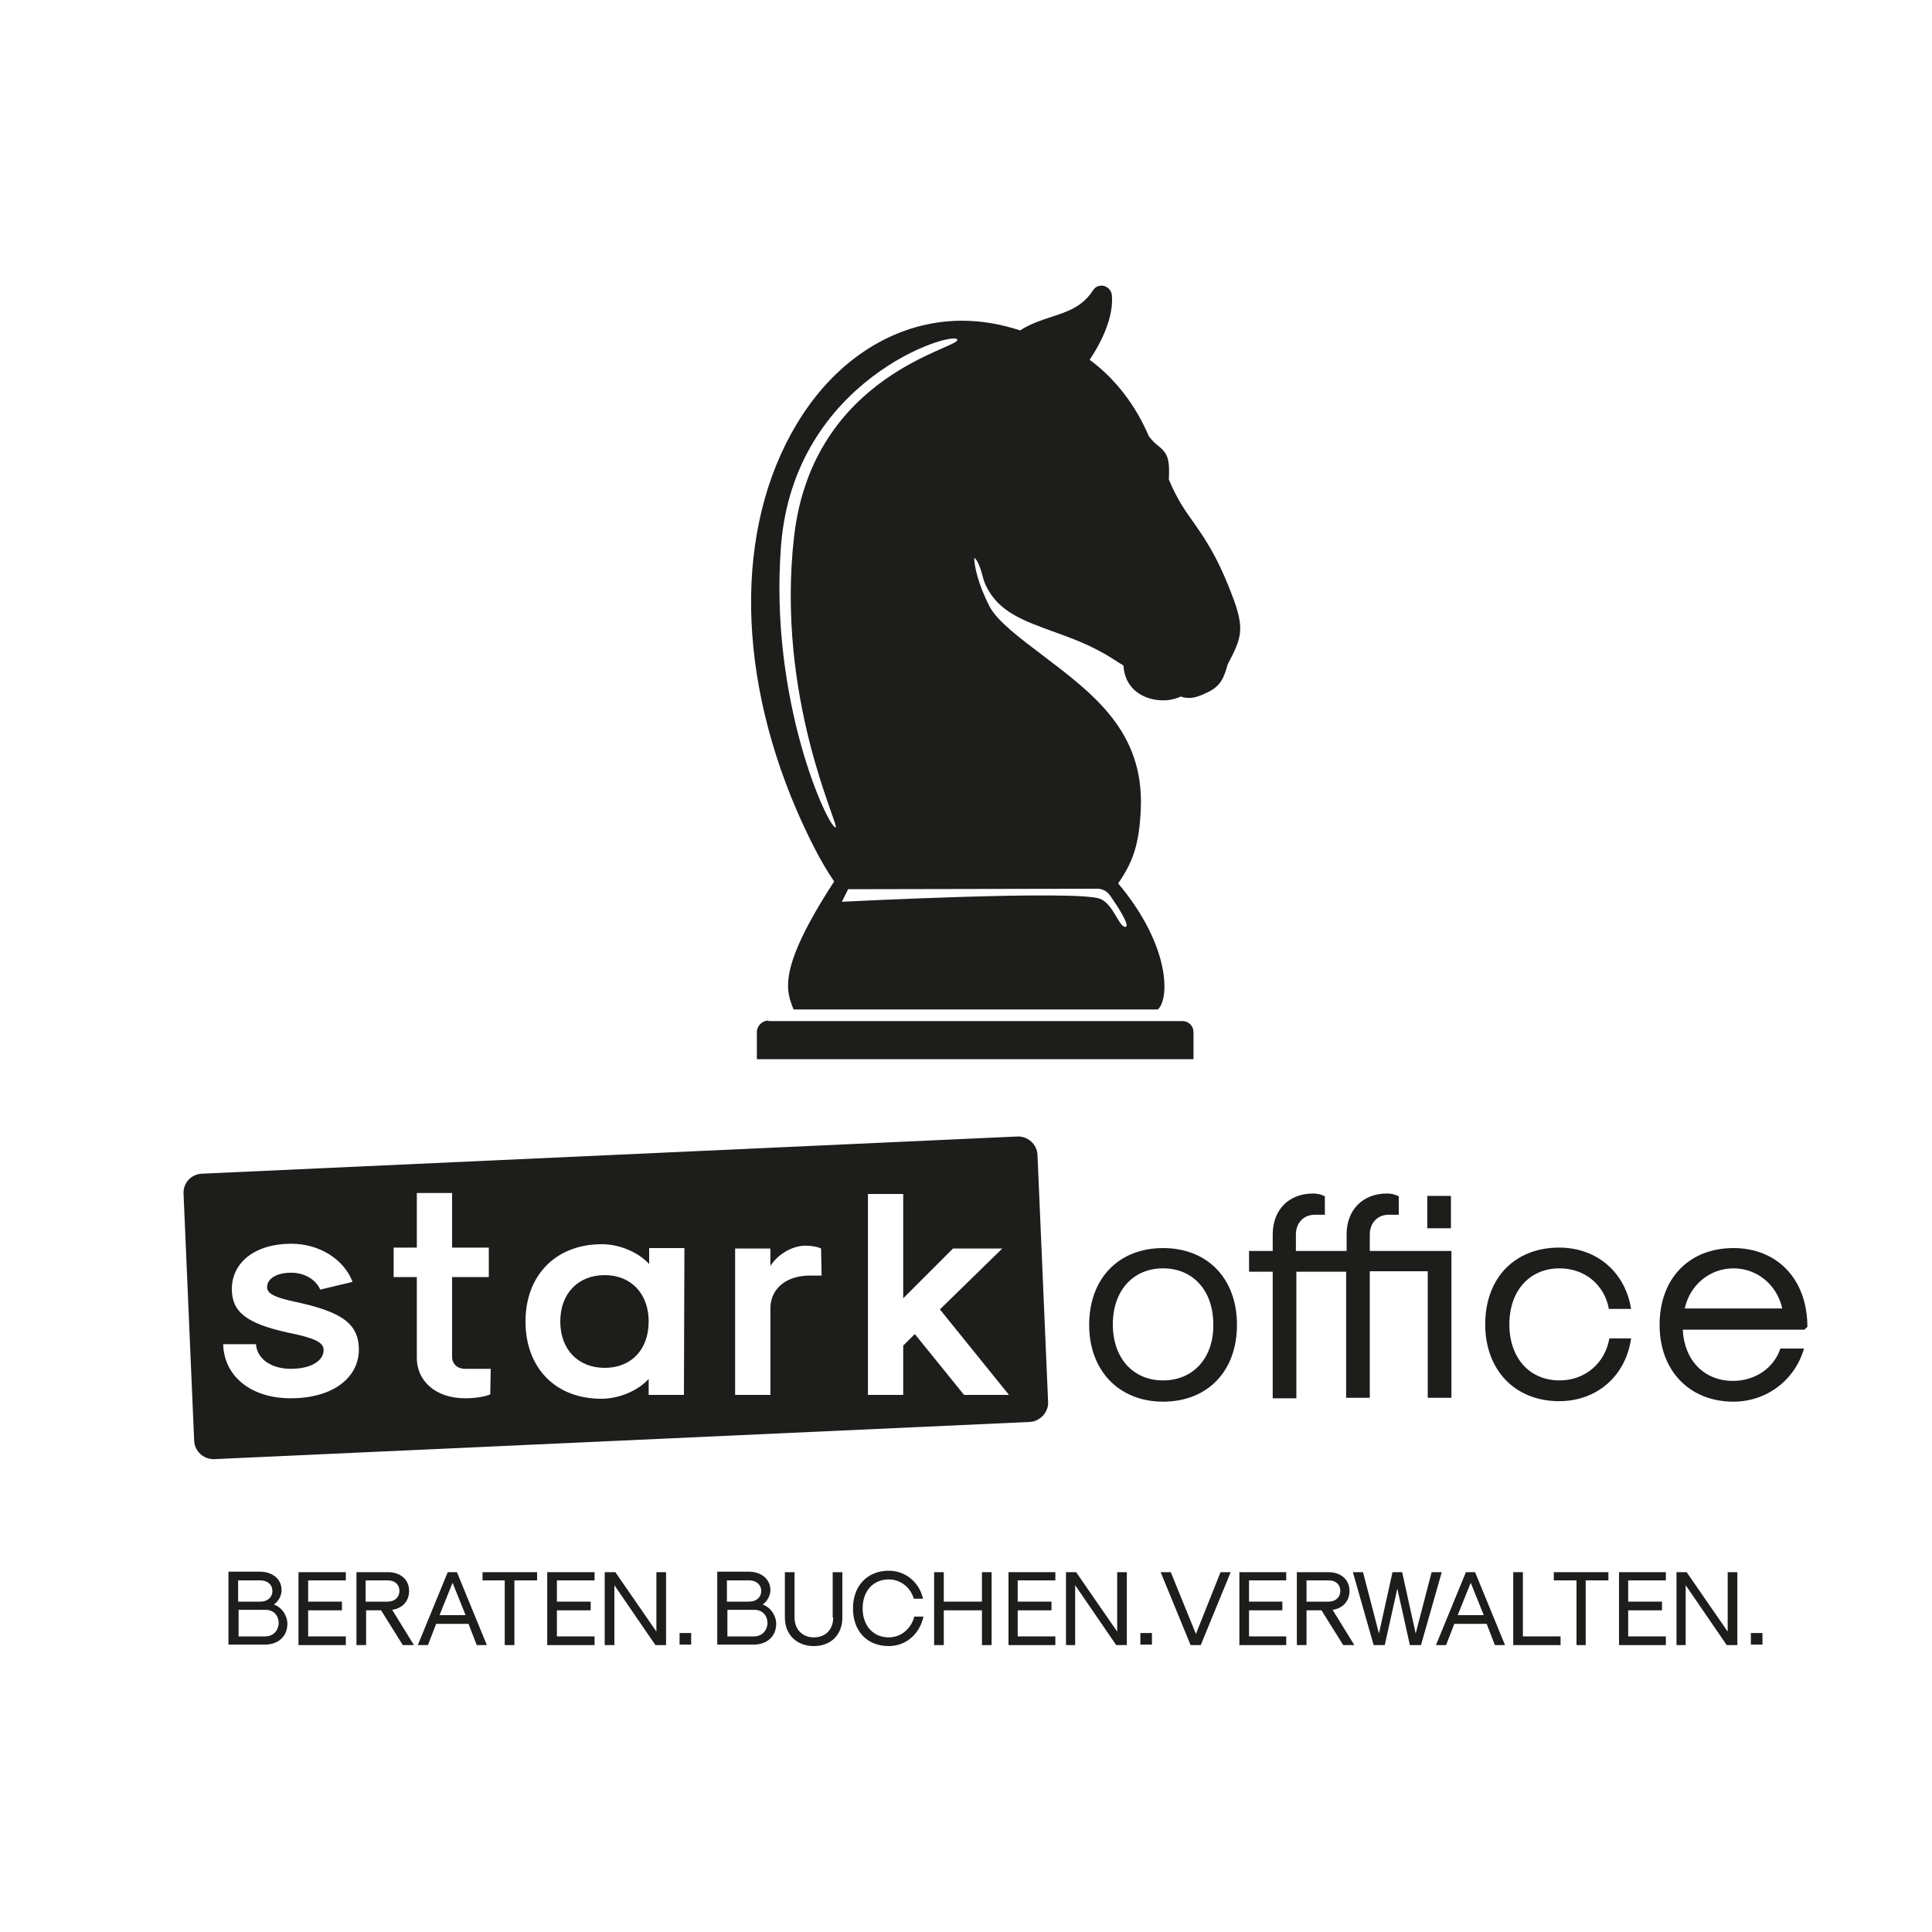
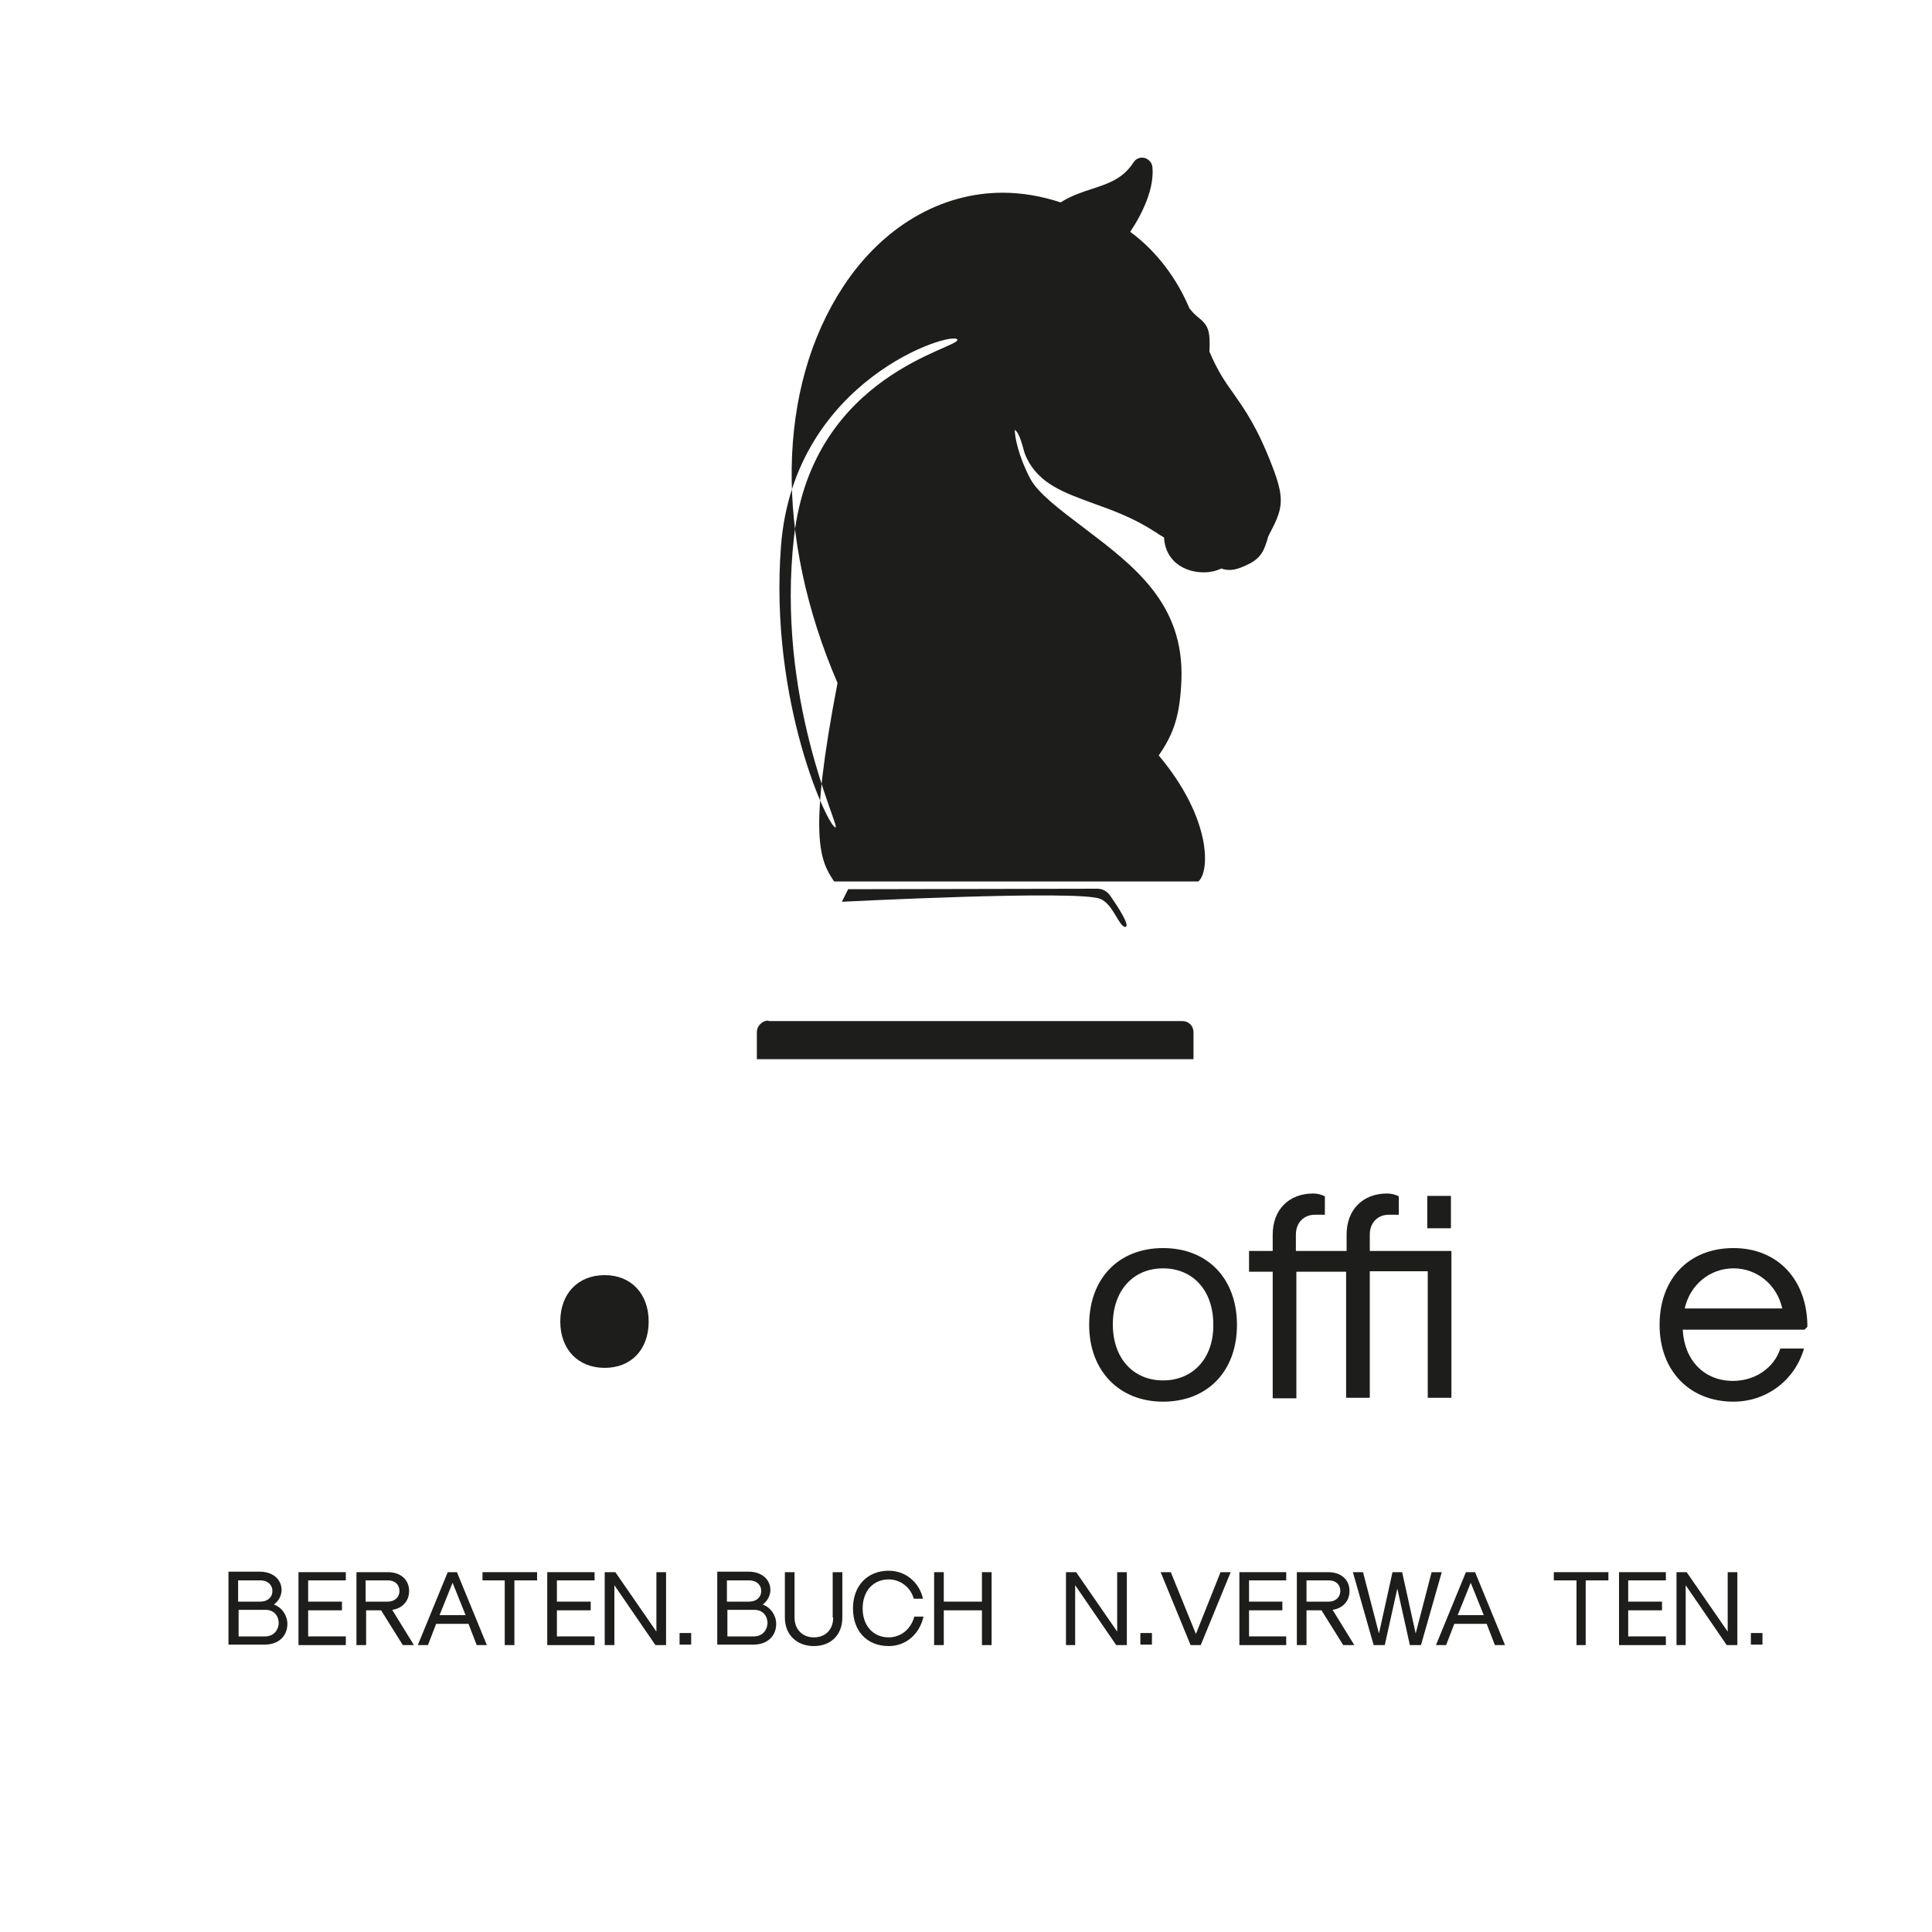
<svg xmlns="http://www.w3.org/2000/svg" version="1.1" id="Ebene_2" x="0px" y="0px" viewBox="0 0 400 400" style="enable-background:new 0 0 400 400;" xml:space="preserve">
  <style type="text/css">
	.st0{fill:#1D1D1B;}
</style>
  <g>
    <path class="st0" d="M240.8,258.4c-9.2,0-15.3,6.3-15.3,15.9c0,9.5,6.2,15.9,15.3,15.9c9.2,0,15.3-6.3,15.3-15.9   C256.1,264.7,250,258.4,240.8,258.4z M240.8,285.8c-6.2,0-10.4-4.6-10.4-11.6c0-7,4.2-11.6,10.4-11.6s10.4,4.6,10.4,11.6   C251.3,281.2,247,285.8,240.8,285.8z" />
    <rect x="295.5" y="247.6" class="st0" width="4.9" height="6.7" />
    <path class="st0" d="M278.7,263.2v26.2h4.9v-26.2h4.5h7.5v26.2h4.9V259h-10.9h-6v-3.4c0-2.4,1.6-4.1,3.9-4.1h2.1v-3.8   c-0.7-0.4-1.6-0.6-2.4-0.6c-5.1,0-8.4,3.4-8.4,8.5v3.4h-4.5h-6v-3.4c0-2.4,1.6-4.1,3.9-4.1h2.1v-3.8c-0.7-0.4-1.6-0.6-2.4-0.6   c-5.1,0-8.4,3.4-8.4,8.5v3.4h-4.9v4.3h4.9v26.2h4.9v-26.2h5.6H278.7z" />
-     <path class="st0" d="M333.2,277.1c-0.9,5.2-5.1,8.7-10.3,8.7c-6.2,0-10.4-4.6-10.4-11.6c0-7,4.2-11.6,10.4-11.6   c5.2,0,9.3,3.4,10.2,8.4h4.6c-1.2-7.6-7.1-12.7-14.9-12.7c-9.2,0-15.3,6.3-15.3,15.9c0,9.5,6.2,15.9,15.3,15.9   c7.8,0,13.8-5.2,14.9-13H333.2z" />
    <path class="st0" d="M374.2,274.7c0-9.8-6.2-16.3-15.3-16.3c-9.2,0-15.3,6.3-15.3,15.9c0,9.5,6.2,15.9,15.3,15.9   c6.8,0,12.7-4.4,14.6-11h-4.9c-1.3,4-5.2,6.7-9.8,6.7c-6,0-10.1-4.3-10.4-10.6h25.2L374.2,274.7z M348.8,270.9   c1.1-4.9,5.2-8.3,10.1-8.3c4.9,0,9,3.4,10.1,8.3H348.8z" />
    <path class="st0" d="M125.2,264c-5.5,0-9.2,3.8-9.2,9.6c0,5.8,3.7,9.6,9.2,9.6c5.5,0,9.1-3.8,9.1-9.6   C134.3,267.9,130.7,264,125.2,264z" />
-     <path class="st0" d="M217,290.3l-2.2-51.2c-0.1-2.2-2-3.9-4.2-3.8l-168.8,7.7c-2.2,0.1-3.9,1.9-3.8,4.1l2.2,51.2   c0.1,2.2,2,3.9,4.2,3.8l168.8-7.7C215.3,294.3,217.1,292.4,217,290.3z M60.2,289.5c-8.2,0-13.8-4.5-14-11.2l6.8,0   c0.2,3,3.1,5.1,7.2,5.1c4.1,0,6.8-1.6,6.8-3.9c0-1.6-1.9-2.5-7.4-3.6c-8.6-1.9-11.6-4.3-11.6-9c0-5.6,4.9-9.4,12.3-9.4   c5.8,0,10.9,3.2,12.7,7.9l-6.7,1.6c-0.9-2.1-3.3-3.5-6-3.5c-3,0-5,1.2-5,3c0,1.3,1.5,2.1,5.7,3c9.9,2.1,13.3,4.6,13.3,10   C74.2,285.5,68.6,289.5,60.2,289.5z M101.5,288.7c-1.2,0.5-3.2,0.8-5.2,0.8c-6,0-10.1-3.5-10-8.6l0-16.5l-4.8,0l0-6.1l4.8,0l0-11.3   l7.3,0l0,11.3l7.6,0l0,6.1l-7.6,0l0,16.5c0,1.5,1.1,2.5,2.7,2.5l5.3,0L101.5,288.7z M141.6,288.8l-7.3,0l0-3.3   c-2.3,2.5-6.2,4.1-9.8,4.1c-9.5,0-15.7-6.4-15.7-16c0-9.6,6.3-16,15.8-16c3.6,0,7.5,1.6,9.8,4.1l0-3.3l7.3,0L141.6,288.8z    M170.1,264.1l-2.5,0c-4.8,0-8.1,2.7-8.1,6.8l0,17.9l-7.3,0l0-30.3l7.3,0l0,3.6c1.6-2.5,4.6-4.2,7.3-4.2c1.1,0,2.4,0.2,3.2,0.6   L170.1,264.1z M199.6,288.8l-10.2-12.6l-2.4,2.4l0,10.2l-7.3,0l0-41.6l7.3,0l0,21.6l10.3-10.3l10.2,0l-12.9,12.6l14.3,17.7   L199.6,288.8z" />
    <path class="st0" d="M159.1,211.3c-1.3,0-2.4,1.1-2.4,2.4v5.6h90.4v-5.6c0-1.3-1-2.3-2.3-2.3H159.1z" />
-     <path class="st0" d="M172.7,182.5c-11.9,18.3-9.9,22.7-8.4,26.5h75.4c2.4-2,2.8-13-8.2-26.1c3.2-4.6,4.4-8.4,4.7-15.6   c0.6-15.9-9.9-23.7-20.3-31.6c-4.9-3.7-9.4-7.1-11-10.1c-2.4-4.6-3.2-8.5-3.2-10.1c0.7,0.4,1.2,1.9,1.7,3.6   c0.2,0.9,0.5,1.7,0.8,2.3c2.6,5.3,7.7,7.1,13.7,9.3c3.9,1.4,8.4,3,12.8,5.9c0.2,0.1,0.4,0.2,0.6,0.4c0.3,0.2,0.9,0.5,1.3,0.8   c0.1,1.8,0.7,3.4,1.9,4.7c1.5,1.6,3.8,2.5,6.3,2.5c1.4,0,2.6-0.3,3.7-0.8c0.4,0.2,1,0.3,1.7,0.3c1.1,0,2.3-0.4,4.1-1.3   c2.5-1.3,3.1-2.9,3.9-5.7c2.9-5.5,3.6-7.3,0.8-14.5c-3.1-8.1-5.7-11.7-8-15c-1.8-2.5-3.3-4.7-5-8.7c0.2-4.2-0.2-5.4-2.2-7   c-0.5-0.4-1.1-0.9-1.9-1.9c-0.2-0.2-3.4-9.4-12.3-15.9c2.6-3.9,5-9,4.6-13.4c-0.1-0.9-0.7-1.6-1.6-1.9c-0.9-0.2-1.8,0.1-2.3,0.9   c-2.2,3.4-5.2,4.4-8.6,5.5c-2.1,0.7-4.3,1.4-6.5,2.8c-4-1.3-8-2-12-2c-12.9,0-24.9,7.1-33,19.4c-13.8,21-14.3,51.7-1.2,82.1   C167.3,173.1,169.7,178.1,172.7,182.5z M227.4,184c1.4,0.1,2.2,1,2.7,1.8c1.2,1.7,4,6,2.9,6.1c-1.3,0.1-2.5-4.7-5.2-5.8   c-4.6-1.9-53.5,0.6-53.5,0.6l1.3-2.6L227.4,184z M161.7,113c2.7-34.6,35.7-44.6,36.5-42.7c0.8,1.8-29.9,7-33.8,40.8   c-3.8,33.5,9.5,59.9,8.6,60.2C171.6,171.6,159.2,145.3,161.7,113z" />
+     <path class="st0" d="M172.7,182.5h75.4c2.4-2,2.8-13-8.2-26.1c3.2-4.6,4.4-8.4,4.7-15.6   c0.6-15.9-9.9-23.7-20.3-31.6c-4.9-3.7-9.4-7.1-11-10.1c-2.4-4.6-3.2-8.5-3.2-10.1c0.7,0.4,1.2,1.9,1.7,3.6   c0.2,0.9,0.5,1.7,0.8,2.3c2.6,5.3,7.7,7.1,13.7,9.3c3.9,1.4,8.4,3,12.8,5.9c0.2,0.1,0.4,0.2,0.6,0.4c0.3,0.2,0.9,0.5,1.3,0.8   c0.1,1.8,0.7,3.4,1.9,4.7c1.5,1.6,3.8,2.5,6.3,2.5c1.4,0,2.6-0.3,3.7-0.8c0.4,0.2,1,0.3,1.7,0.3c1.1,0,2.3-0.4,4.1-1.3   c2.5-1.3,3.1-2.9,3.9-5.7c2.9-5.5,3.6-7.3,0.8-14.5c-3.1-8.1-5.7-11.7-8-15c-1.8-2.5-3.3-4.7-5-8.7c0.2-4.2-0.2-5.4-2.2-7   c-0.5-0.4-1.1-0.9-1.9-1.9c-0.2-0.2-3.4-9.4-12.3-15.9c2.6-3.9,5-9,4.6-13.4c-0.1-0.9-0.7-1.6-1.6-1.9c-0.9-0.2-1.8,0.1-2.3,0.9   c-2.2,3.4-5.2,4.4-8.6,5.5c-2.1,0.7-4.3,1.4-6.5,2.8c-4-1.3-8-2-12-2c-12.9,0-24.9,7.1-33,19.4c-13.8,21-14.3,51.7-1.2,82.1   C167.3,173.1,169.7,178.1,172.7,182.5z M227.4,184c1.4,0.1,2.2,1,2.7,1.8c1.2,1.7,4,6,2.9,6.1c-1.3,0.1-2.5-4.7-5.2-5.8   c-4.6-1.9-53.5,0.6-53.5,0.6l1.3-2.6L227.4,184z M161.7,113c2.7-34.6,35.7-44.6,36.5-42.7c0.8,1.8-29.9,7-33.8,40.8   c-3.8,33.5,9.5,59.9,8.6,60.2C171.6,171.6,159.2,145.3,161.7,113z" />
    <path class="st0" d="M56.7,332.2c1-0.7,1.6-1.9,1.6-3c0-2.2-1.8-3.8-4.5-3.8h-6.5v15.1h7.5c2.8,0,4.7-1.7,4.7-4.3   C59.5,334.5,58.4,332.8,56.7,332.2z M49.3,327.2h4.6c1.5,0,2.5,0.9,2.5,2.2c0,1.3-1,2.2-2.5,2.2h-4.6V327.2z M54.9,338.8h-5.5v-5.5   h5.6c1.6,0,2.7,1.1,2.7,2.8C57.6,337.7,56.5,338.8,54.9,338.8z" />
    <polygon class="st0" points="61.8,340.6 71.6,340.6 71.6,338.8 63.8,338.8 63.8,333.4 70.8,333.4 70.8,331.6 63.8,331.6    63.8,327.2 71.6,327.2 71.6,325.5 61.8,325.5  " />
    <path class="st0" d="M84.7,329.4c0-2.4-1.8-3.9-4.4-3.9h-6.5v15.1h2v-7.2h3.1l4.5,7.2h2.3l-4.5-7.3C83.3,333,84.7,331.5,84.7,329.4   z M75.7,331.6v-4.4h4.6c1.5,0,2.4,0.9,2.4,2.2c0,1.3-1,2.2-2.4,2.2H75.7z" />
    <path class="st0" d="M92.7,325.5l-6.2,15.1h2.1l1.7-4.4h6.7l1.7,4.4h2.1l-6.2-15.1H92.7z M91,334.4l2.7-6.7l2.7,6.7H91z" />
    <polygon class="st0" points="99.9,327.2 104.5,327.2 104.5,340.6 106.5,340.6 106.5,327.2 111.2,327.2 111.2,325.5 99.9,325.5  " />
    <polygon class="st0" points="113.3,340.6 123.1,340.6 123.1,338.8 115.3,338.8 115.3,333.4 122.3,333.4 122.3,331.6 115.3,331.6    115.3,327.2 123.1,327.2 123.1,325.5 113.3,325.5  " />
    <polygon class="st0" points="135.9,337.8 127.4,325.5 125.2,325.5 125.2,340.6 127.2,340.6 127.2,328.2 135.7,340.6 137.9,340.6    137.9,325.5 135.9,325.5  " />
    <rect x="140.7" y="338.1" class="st0" width="2.4" height="2.4" />
    <path class="st0" d="M157.9,332.2c1-0.7,1.6-1.9,1.6-3c0-2.2-1.8-3.8-4.5-3.8h-6.5v15.1h7.5c2.8,0,4.7-1.7,4.7-4.3   C160.7,334.5,159.6,332.8,157.9,332.2z M150.5,327.2h4.6c1.5,0,2.5,0.9,2.5,2.2c0,1.3-1,2.2-2.5,2.2h-4.6V327.2z M156.1,338.8h-5.5   v-5.5h5.6c1.6,0,2.7,1.1,2.7,2.8C158.8,337.7,157.7,338.8,156.1,338.8z" />
    <path class="st0" d="M172.5,334.9c0,2.5-1.6,4.1-4,4.1c-2.4,0-4-1.7-4-4.1v-9.4h-2v9.4c0,3.5,2.4,5.9,6,5.9c3.6,0,5.9-2.4,5.9-5.9   v-9.4h-2V334.9z" />
    <path class="st0" d="M184,339c-3.2,0-5.4-2.4-5.4-6c0-3.6,2.2-6,5.4-6c2.4,0,4.5,1.6,5.2,4h1.9c-0.8-3.5-3.7-5.8-7.1-5.8   c-4.4,0-7.4,3.1-7.4,7.8s2.9,7.8,7.4,7.8c3.6,0,6.4-2.5,7.2-6.1h-1.9C188.6,337.3,186.5,339,184,339z" />
    <polygon class="st0" points="203.3,331.6 195.4,331.6 195.4,325.5 193.4,325.5 193.4,340.6 195.4,340.6 195.4,333.4 203.3,333.4    203.3,340.6 205.3,340.6 205.3,325.5 203.3,325.5  " />
-     <polygon class="st0" points="208.8,340.6 218.5,340.6 218.5,338.8 210.7,338.8 210.7,333.4 217.7,333.4 217.7,331.6 210.7,331.6    210.7,327.2 218.5,327.2 218.5,325.5 208.8,325.5  " />
    <polygon class="st0" points="231.3,337.8 222.8,325.5 220.7,325.5 220.7,340.6 222.6,340.6 222.6,328.2 231.1,340.6 233.3,340.6    233.3,325.5 231.3,325.5  " />
    <rect x="236.1" y="338.1" class="st0" width="2.4" height="2.4" />
    <polygon class="st0" points="247.6,338.3 242.4,325.5 240.3,325.5 246.5,340.6 248.6,340.6 254.8,325.5 252.7,325.5  " />
    <polygon class="st0" points="256.6,340.6 266.3,340.6 266.3,338.8 258.6,338.8 258.6,333.4 265.5,333.4 265.5,331.6 258.6,331.6    258.6,327.2 266.3,327.2 266.3,325.5 256.6,325.5  " />
    <path class="st0" d="M279.4,329.4c0-2.4-1.8-3.9-4.4-3.9h-6.5v15.1h2v-7.2h3.1l4.5,7.2h2.3l-4.5-7.3   C278,333,279.4,331.5,279.4,329.4z M270.5,331.6v-4.4h4.6c1.5,0,2.4,0.9,2.4,2.2c0,1.3-1,2.2-2.4,2.2H270.5z" />
    <polygon class="st0" points="296.4,325.5 293.1,338.2 290.3,325.5 288.3,325.5 285.5,338.2 282.2,325.5 280.1,325.5 284.4,340.6    286.7,340.6 289.3,328.9 291.9,340.6 294.2,340.6 298.5,325.5  " />
    <path class="st0" d="M303.5,325.5l-6.2,15.1h2.1l1.7-4.4h6.7l1.7,4.4h2.1l-6.2-15.1H303.5z M301.8,334.4l2.7-6.7l2.7,6.7H301.8z" />
-     <polygon class="st0" points="315.3,325.5 313.3,325.5 313.3,340.6 323.1,340.6 323.1,338.8 315.3,338.8  " />
    <polygon class="st0" points="321.7,327.2 326.4,327.2 326.4,340.6 328.3,340.6 328.3,327.2 333,327.2 333,325.5 321.7,325.5  " />
    <polygon class="st0" points="335.2,340.6 344.9,340.6 344.9,338.8 337.1,338.8 337.1,333.4 344.1,333.4 344.1,331.6 337.1,331.6    337.1,327.2 344.9,327.2 344.9,325.5 335.2,325.5  " />
    <polygon class="st0" points="357.7,337.8 349.2,325.5 347.1,325.5 347.1,340.6 349,340.6 349,328.2 357.5,340.6 359.7,340.6    359.7,325.5 357.7,325.5  " />
    <rect x="362.5" y="338.1" class="st0" width="2.4" height="2.4" />
  </g>
</svg>